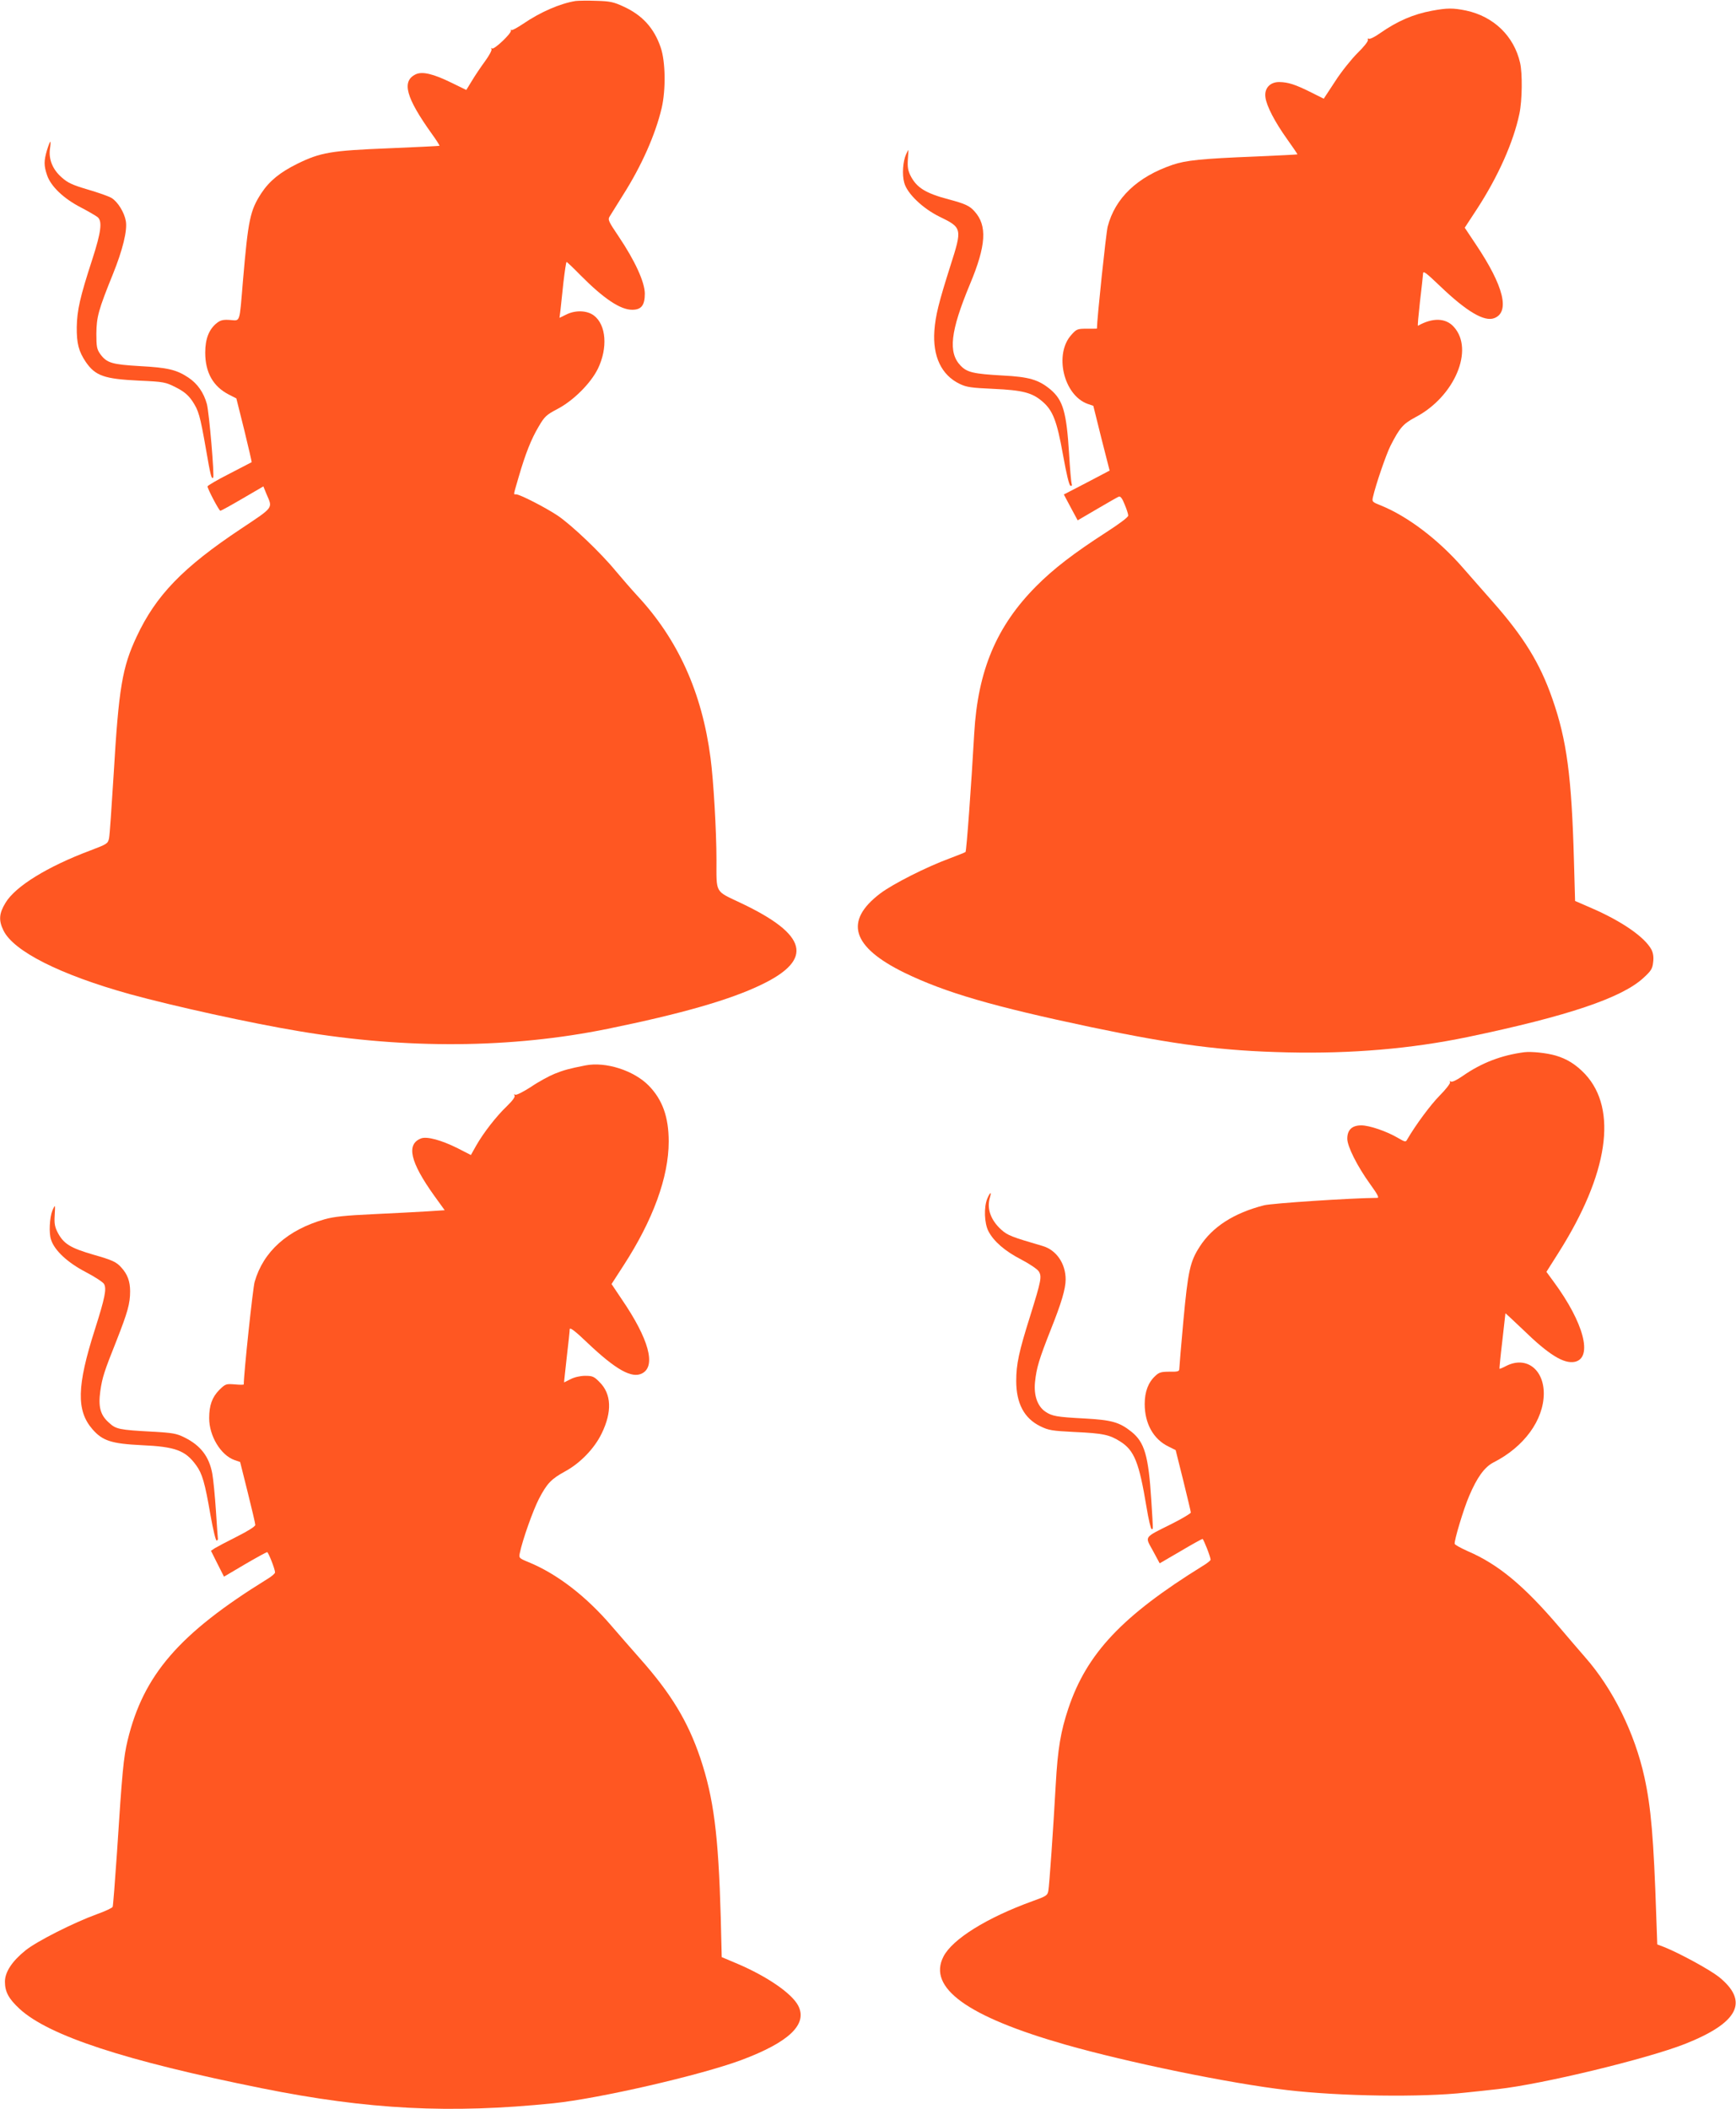
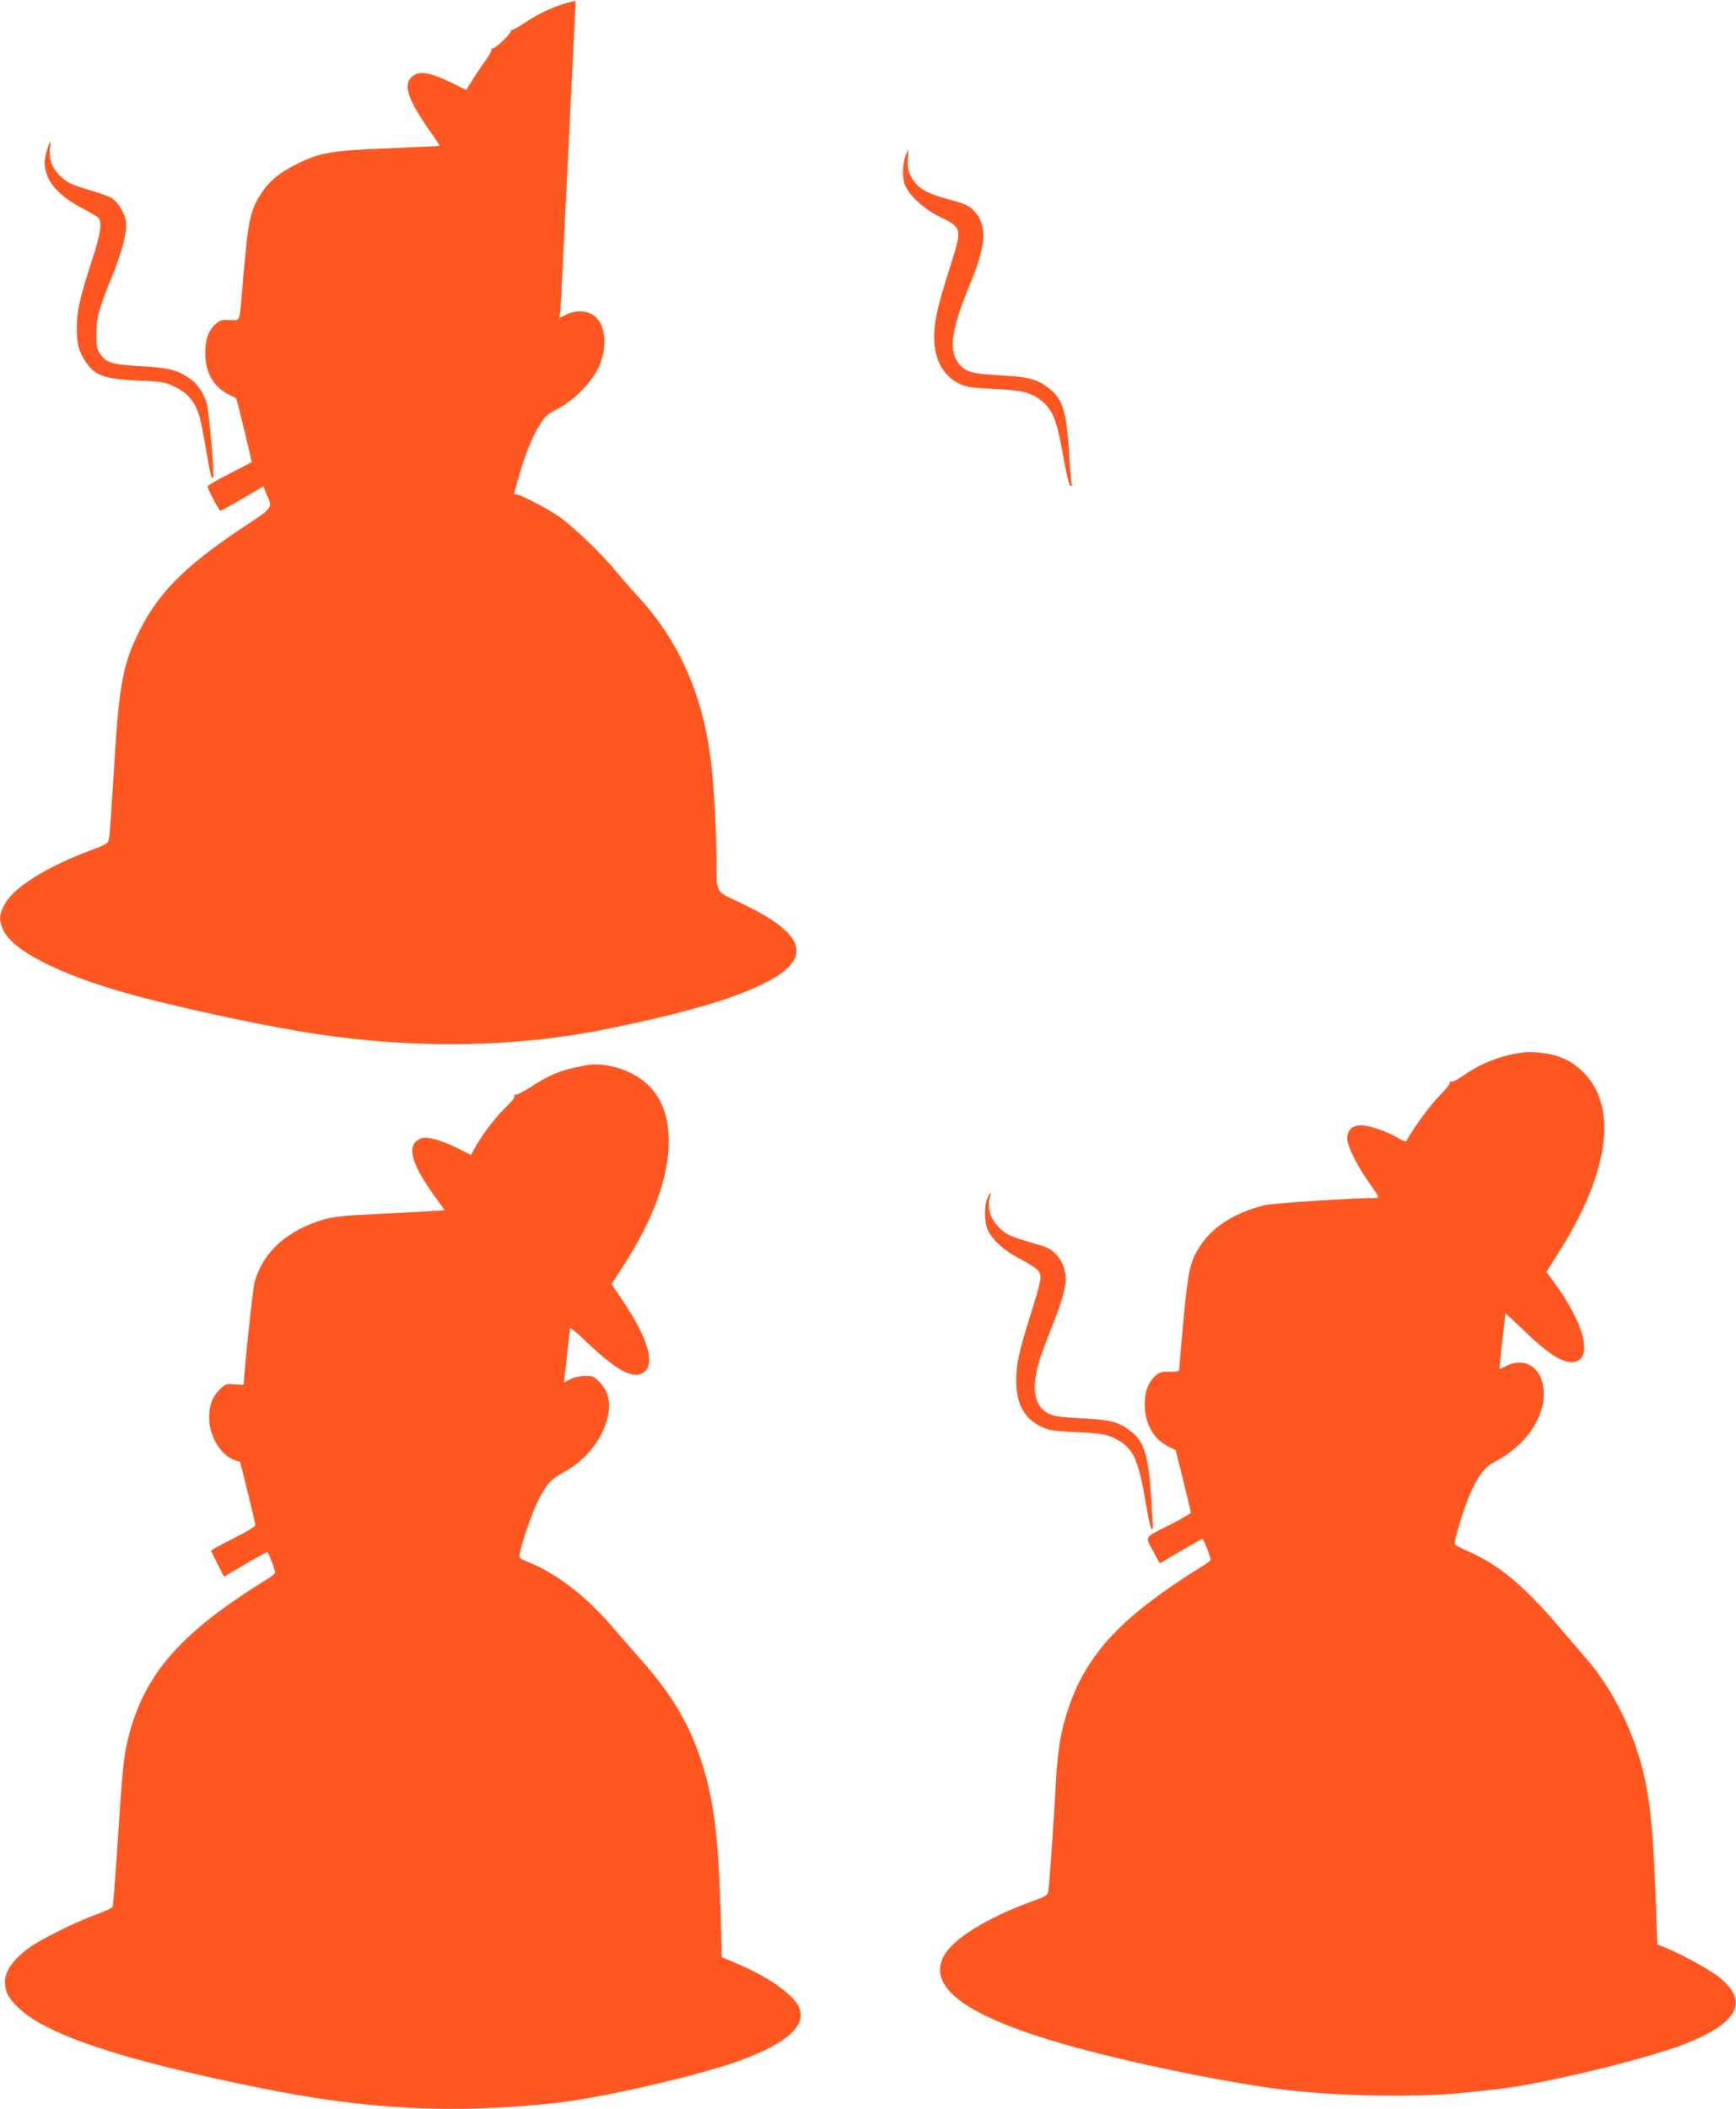
<svg xmlns="http://www.w3.org/2000/svg" version="1.0" width="1054pt" height="1280pt" viewBox="0 0 1054 1280" preserveAspectRatio="xMidYMid meet">
  <g transform="translate(0,1280) scale(0.1,-0.1)" fill="#ff5722" stroke="none">
-     <path d="M3495 12794 c-94 -15 -214 -67 -318 -138 -36 -24 -68 -42 -72 -38 -4 4 -5 2 -3 -4 4 -16 -101 -116 -114 -108 -7 4 -8 2 -4 -4 4 -6 -14 -39 -38 -72 -25 -34 -61 -87 -80 -119 l-35 -57 -88 43 c-112 55 -179 71 -219 52 -87 -42 -60 -141 99 -363 27 -37 47 -69 45 -71 -1 -1 -140 -8 -308 -15 -351 -14 -414 -25 -555 -94 -105 -52 -169 -104 -218 -178 -69 -106 -80 -160 -112 -533 -22 -263 -15 -241 -78 -237 -42 3 -58 -1 -80 -18 -48 -38 -71 -96 -71 -180 0 -121 48 -206 144 -255 l45 -23 48 -192 c26 -106 46 -194 45 -195 -2 -1 -63 -33 -135 -70 -73 -37 -133 -72 -133 -77 0 -15 70 -148 78 -148 4 0 64 33 134 74 l127 74 20 -49 c37 -85 44 -75 -154 -207 -354 -235 -518 -405 -635 -655 -88 -187 -109 -312 -140 -837 -12 -195 -24 -370 -28 -388 -7 -32 -12 -35 -112 -73 -262 -98 -458 -219 -517 -319 -39 -64 -42 -106 -12 -167 61 -126 344 -269 769 -387 262 -72 733 -176 1029 -225 648 -109 1287 -104 1871 15 446 91 744 176 935 269 317 153 278 303 -128 495 -158 75 -147 55 -147 260 0 176 -18 484 -36 620 -52 397 -197 719 -446 986 -35 38 -93 105 -130 149 -91 111 -270 281 -354 337 -74 49 -228 128 -251 128 -16 0 -18 -12 16 105 41 141 76 230 122 307 35 60 47 71 112 105 98 51 203 156 247 245 61 126 51 266 -24 323 -42 32 -114 34 -170 5 l-39 -19 6 48 c3 26 11 103 18 169 8 67 16 122 19 122 3 0 41 -36 85 -81 140 -141 241 -209 313 -209 56 0 77 27 77 99 -1 70 -60 199 -159 346 -62 92 -67 102 -54 122 7 12 44 70 81 130 113 178 196 366 234 526 26 111 24 284 -6 370 -40 117 -112 196 -227 248 -58 27 -82 32 -164 34 -52 2 -108 1 -125 -1z" />
-     <path d="M8695 12735 c-114 -21 -211 -63 -317 -137 -31 -22 -61 -37 -67 -33 -6 3 -9 0 -6 -7 3 -8 -24 -42 -63 -80 -37 -37 -99 -114 -136 -172 l-69 -105 -76 38 c-96 48 -139 62 -193 63 -57 1 -93 -38 -85 -93 7 -53 57 -149 132 -254 35 -49 63 -90 62 -92 -2 -1 -117 -7 -257 -13 -325 -13 -420 -23 -500 -50 -215 -73 -350 -202 -395 -376 -10 -41 -65 -561 -65 -618 0 -1 -27 -1 -61 -1 -57 0 -63 -2 -94 -37 -106 -116 -48 -366 98 -419 l35 -12 49 -197 50 -196 -139 -73 -139 -72 42 -79 42 -78 118 69 c65 38 124 72 132 75 10 3 21 -11 35 -47 12 -28 22 -59 22 -68 0 -10 -54 -50 -133 -101 -197 -127 -321 -222 -427 -329 -241 -243 -353 -512 -375 -891 -18 -319 -47 -716 -53 -721 -4 -3 -47 -20 -97 -39 -139 -51 -343 -154 -420 -212 -222 -168 -174 -325 147 -482 250 -121 536 -204 1133 -330 511 -107 796 -144 1190 -153 391 -9 752 22 1095 93 609 127 937 238 1068 359 47 43 55 56 59 96 4 30 0 55 -10 75 -40 76 -180 173 -365 253 l-99 43 -7 247 c-14 507 -43 729 -131 980 -75 216 -174 376 -362 589 -48 55 -130 147 -181 206 -149 171 -334 311 -495 377 -56 22 -58 24 -51 53 16 72 79 256 106 310 56 110 77 134 152 174 237 124 359 411 232 549 -49 54 -128 56 -217 6 -3 -2 3 63 12 144 10 82 18 159 19 172 0 20 16 8 105 -77 160 -153 267 -216 327 -193 97 37 58 195 -111 447 l-68 102 74 113 c129 198 222 407 258 579 17 81 19 244 4 309 -37 162 -160 281 -328 317 -79 16 -114 16 -206 -1z" />
+     <path d="M3495 12794 c-94 -15 -214 -67 -318 -138 -36 -24 -68 -42 -72 -38 -4 4 -5 2 -3 -4 4 -16 -101 -116 -114 -108 -7 4 -8 2 -4 -4 4 -6 -14 -39 -38 -72 -25 -34 -61 -87 -80 -119 l-35 -57 -88 43 c-112 55 -179 71 -219 52 -87 -42 -60 -141 99 -363 27 -37 47 -69 45 -71 -1 -1 -140 -8 -308 -15 -351 -14 -414 -25 -555 -94 -105 -52 -169 -104 -218 -178 -69 -106 -80 -160 -112 -533 -22 -263 -15 -241 -78 -237 -42 3 -58 -1 -80 -18 -48 -38 -71 -96 -71 -180 0 -121 48 -206 144 -255 l45 -23 48 -192 c26 -106 46 -194 45 -195 -2 -1 -63 -33 -135 -70 -73 -37 -133 -72 -133 -77 0 -15 70 -148 78 -148 4 0 64 33 134 74 l127 74 20 -49 c37 -85 44 -75 -154 -207 -354 -235 -518 -405 -635 -655 -88 -187 -109 -312 -140 -837 -12 -195 -24 -370 -28 -388 -7 -32 -12 -35 -112 -73 -262 -98 -458 -219 -517 -319 -39 -64 -42 -106 -12 -167 61 -126 344 -269 769 -387 262 -72 733 -176 1029 -225 648 -109 1287 -104 1871 15 446 91 744 176 935 269 317 153 278 303 -128 495 -158 75 -147 55 -147 260 0 176 -18 484 -36 620 -52 397 -197 719 -446 986 -35 38 -93 105 -130 149 -91 111 -270 281 -354 337 -74 49 -228 128 -251 128 -16 0 -18 -12 16 105 41 141 76 230 122 307 35 60 47 71 112 105 98 51 203 156 247 245 61 126 51 266 -24 323 -42 32 -114 34 -170 5 l-39 -19 6 48 z" />
    <path d="M285 11888 c-19 -66 -19 -93 1 -152 23 -67 100 -141 205 -195 46 -24 92 -51 102 -59 29 -25 21 -90 -32 -254 -76 -233 -93 -311 -95 -413 -1 -100 12 -148 55 -212 58 -84 112 -103 322 -113 154 -7 161 -9 225 -41 49 -25 74 -46 99 -82 39 -59 47 -85 84 -296 27 -157 33 -180 43 -170 9 9 -24 393 -38 447 -19 69 -57 124 -113 161 -71 47 -125 60 -293 69 -171 10 -202 19 -242 74 -20 29 -23 44 -23 123 1 102 13 145 100 360 60 148 89 267 79 323 -9 53 -49 117 -86 140 -18 11 -84 34 -146 52 -91 27 -120 40 -156 72 -56 48 -81 110 -73 173 4 25 5 45 2 45 -2 0 -11 -23 -20 -52z" />
    <path d="M5501 11863 c-19 -42 -25 -123 -11 -172 17 -65 112 -156 214 -206 138 -67 139 -71 66 -299 -71 -224 -90 -300 -97 -393 -11 -156 43 -270 154 -323 41 -20 71 -24 204 -30 178 -8 235 -23 297 -76 65 -55 89 -119 126 -325 21 -117 37 -184 45 -187 9 -3 11 2 7 14 -3 11 -10 91 -15 179 -16 256 -37 326 -113 391 -71 59 -129 77 -291 85 -176 10 -215 19 -254 59 -78 80 -63 209 56 495 99 236 106 357 27 443 -29 33 -58 46 -156 72 -140 37 -195 71 -232 144 -15 30 -19 53 -16 98 2 32 4 58 3 58 -1 0 -7 -12 -14 -27z" />
    <path d="M9255 6414 c-139 -18 -261 -65 -374 -144 -36 -25 -65 -39 -72 -34 -7 4 -10 3 -5 -4 3 -6 -24 -42 -63 -81 -56 -57 -145 -177 -197 -266 -9 -17 -12 -17 -55 8 -69 41 -175 77 -224 77 -56 0 -85 -27 -85 -81 0 -47 61 -168 139 -276 45 -62 56 -83 43 -83 -158 -1 -640 -33 -687 -45 -184 -47 -314 -131 -391 -251 -59 -91 -71 -148 -99 -448 -14 -152 -25 -285 -25 -294 0 -15 -9 -18 -59 -17 -50 0 -64 -4 -86 -25 -43 -39 -65 -96 -65 -171 0 -119 53 -214 144 -258 l44 -22 46 -184 c25 -102 46 -189 46 -195 0 -5 -53 -37 -117 -69 -172 -86 -162 -73 -113 -163 l41 -76 127 74 c69 41 129 74 133 74 6 0 49 -109 49 -126 0 -5 -21 -22 -48 -38 -489 -303 -704 -531 -816 -866 -46 -138 -64 -244 -76 -458 -15 -271 -39 -614 -45 -647 -5 -29 -12 -33 -98 -64 -276 -100 -485 -230 -539 -336 -97 -189 145 -364 740 -534 379 -108 1000 -236 1347 -276 323 -38 816 -45 1085 -15 52 5 140 15 195 21 270 30 903 183 1135 274 326 129 391 258 206 407 -56 44 -237 143 -332 181 l-42 16 -6 168 c-16 480 -32 664 -72 847 -59 268 -191 536 -360 728 -35 40 -106 123 -157 183 -214 251 -369 380 -554 460 -43 19 -79 39 -81 45 -5 15 54 213 88 291 48 113 93 175 147 203 186 94 305 257 306 418 0 149 -108 229 -228 168 -21 -11 -40 -19 -41 -17 -1 1 6 76 17 167 10 91 19 167 19 169 0 2 48 -43 108 -100 155 -151 247 -208 314 -194 110 25 54 238 -129 486 l-44 60 74 117 c302 477 360 869 161 1083 -56 59 -111 93 -180 113 -56 16 -145 25 -189 20z" />
    <path d="M3555 6334 c-102 -20 -133 -29 -188 -51 -34 -14 -99 -49 -144 -80 -47 -30 -88 -51 -95 -47 -7 5 -8 3 -4 -5 5 -8 -12 -31 -46 -64 -64 -61 -142 -161 -187 -240 l-32 -57 -80 41 c-100 50 -187 73 -222 60 -92 -35 -67 -143 78 -346 l65 -90 -108 -7 c-59 -4 -206 -11 -327 -17 -170 -8 -237 -15 -294 -31 -225 -64 -372 -195 -425 -380 -11 -39 -66 -557 -66 -622 0 -3 -25 -3 -55 0 -53 4 -56 3 -94 -34 -43 -44 -61 -93 -61 -171 0 -108 70 -224 153 -254 l35 -12 46 -184 c25 -100 46 -189 46 -198 0 -9 -44 -37 -112 -71 -62 -31 -122 -63 -135 -71 l-22 -15 39 -78 40 -79 127 75 c70 41 131 74 135 74 7 0 48 -103 48 -123 0 -7 -21 -25 -48 -41 -534 -330 -751 -581 -847 -978 -25 -104 -33 -189 -65 -686 -12 -172 -23 -318 -26 -325 -2 -6 -46 -27 -97 -45 -138 -50 -364 -164 -432 -219 -82 -66 -125 -132 -125 -190 0 -62 23 -104 89 -165 177 -163 640 -315 1471 -482 646 -130 1143 -155 1770 -91 280 29 892 170 1140 262 292 109 405 218 346 331 -39 74 -187 176 -367 253 l-97 41 -6 242 c-14 502 -43 724 -124 966 -76 224 -177 391 -368 606 -49 55 -126 144 -172 197 -156 182 -333 317 -505 387 -56 23 -57 25 -51 54 16 79 80 259 116 329 49 94 75 121 159 167 92 50 178 139 222 230 64 131 60 240 -13 312 -33 34 -43 38 -87 38 -29 0 -65 -8 -88 -20 -22 -11 -40 -20 -40 -20 -1 0 7 69 16 153 10 83 18 160 18 170 1 13 33 -11 108 -83 173 -164 270 -218 332 -185 85 44 41 208 -123 448 l-63 94 73 113 c179 276 274 536 274 752 0 149 -38 254 -121 339 -90 92 -261 147 -384 123z" />
    <path d="M5994 5525 c-21 -52 -18 -148 7 -197 32 -62 100 -121 199 -172 50 -26 97 -58 106 -71 21 -32 16 -55 -52 -274 -68 -215 -84 -291 -84 -392 0 -136 48 -227 146 -275 51 -25 71 -28 208 -35 173 -8 212 -16 278 -58 85 -54 114 -126 159 -398 12 -73 26 -133 31 -133 10 0 10 -17 -2 175 -17 271 -41 352 -121 416 -73 58 -120 71 -284 80 -170 9 -198 14 -239 42 -47 33 -70 97 -62 179 9 87 25 139 96 319 64 160 90 247 90 304 0 97 -57 179 -140 203 -188 55 -212 64 -251 99 -63 57 -88 126 -70 191 13 42 4 41 -15 -3z" />
-     <path d="M318 5453 c-17 -43 -22 -137 -8 -177 21 -65 99 -138 210 -196 56 -29 106 -62 112 -73 16 -30 5 -84 -56 -276 -110 -344 -113 -493 -14 -606 61 -70 116 -87 298 -96 205 -9 266 -32 331 -122 37 -51 53 -105 87 -303 16 -89 32 -157 38 -154 5 3 8 7 7 10 -1 3 -6 80 -12 171 -6 91 -16 192 -22 225 -19 103 -70 171 -169 220 -48 24 -71 28 -195 35 -203 11 -221 15 -264 55 -52 46 -65 96 -52 191 12 84 24 120 99 308 67 171 82 223 82 298 0 60 -16 104 -54 145 -29 33 -56 45 -165 76 -145 42 -186 67 -223 140 -15 30 -19 53 -16 98 2 32 3 58 1 58 -2 0 -9 -12 -15 -27z" />
  </g>
</svg>